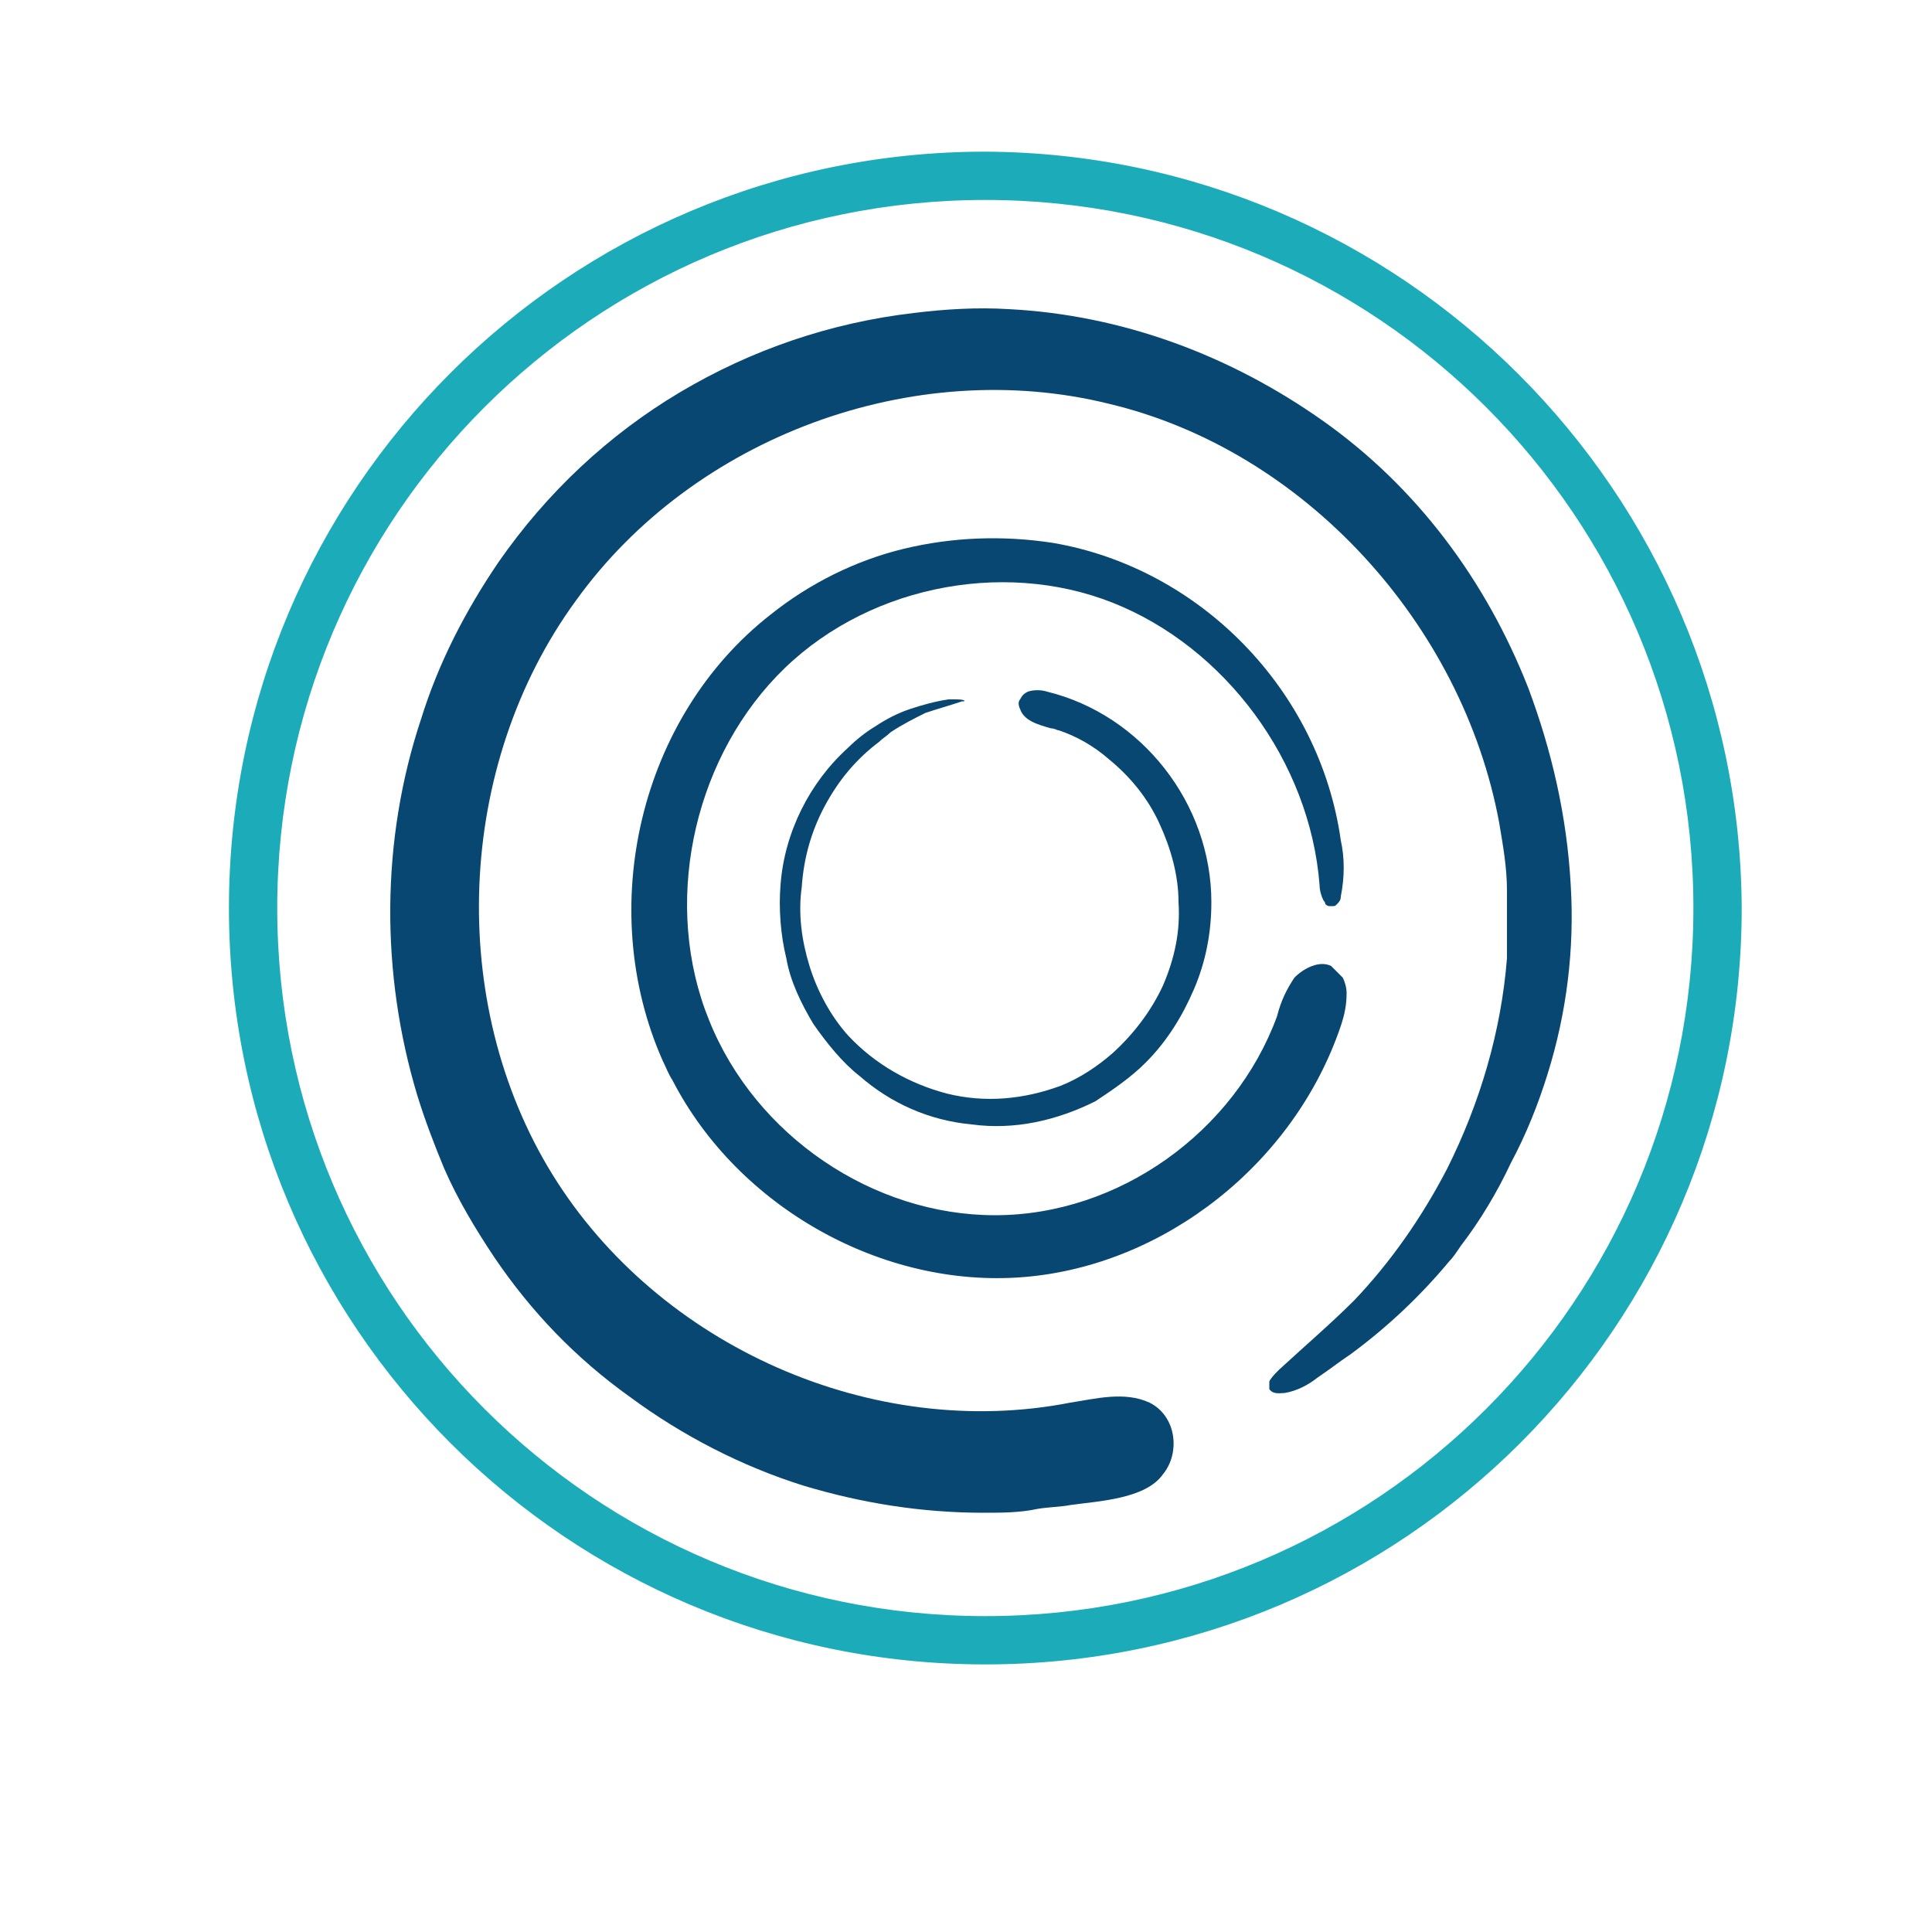
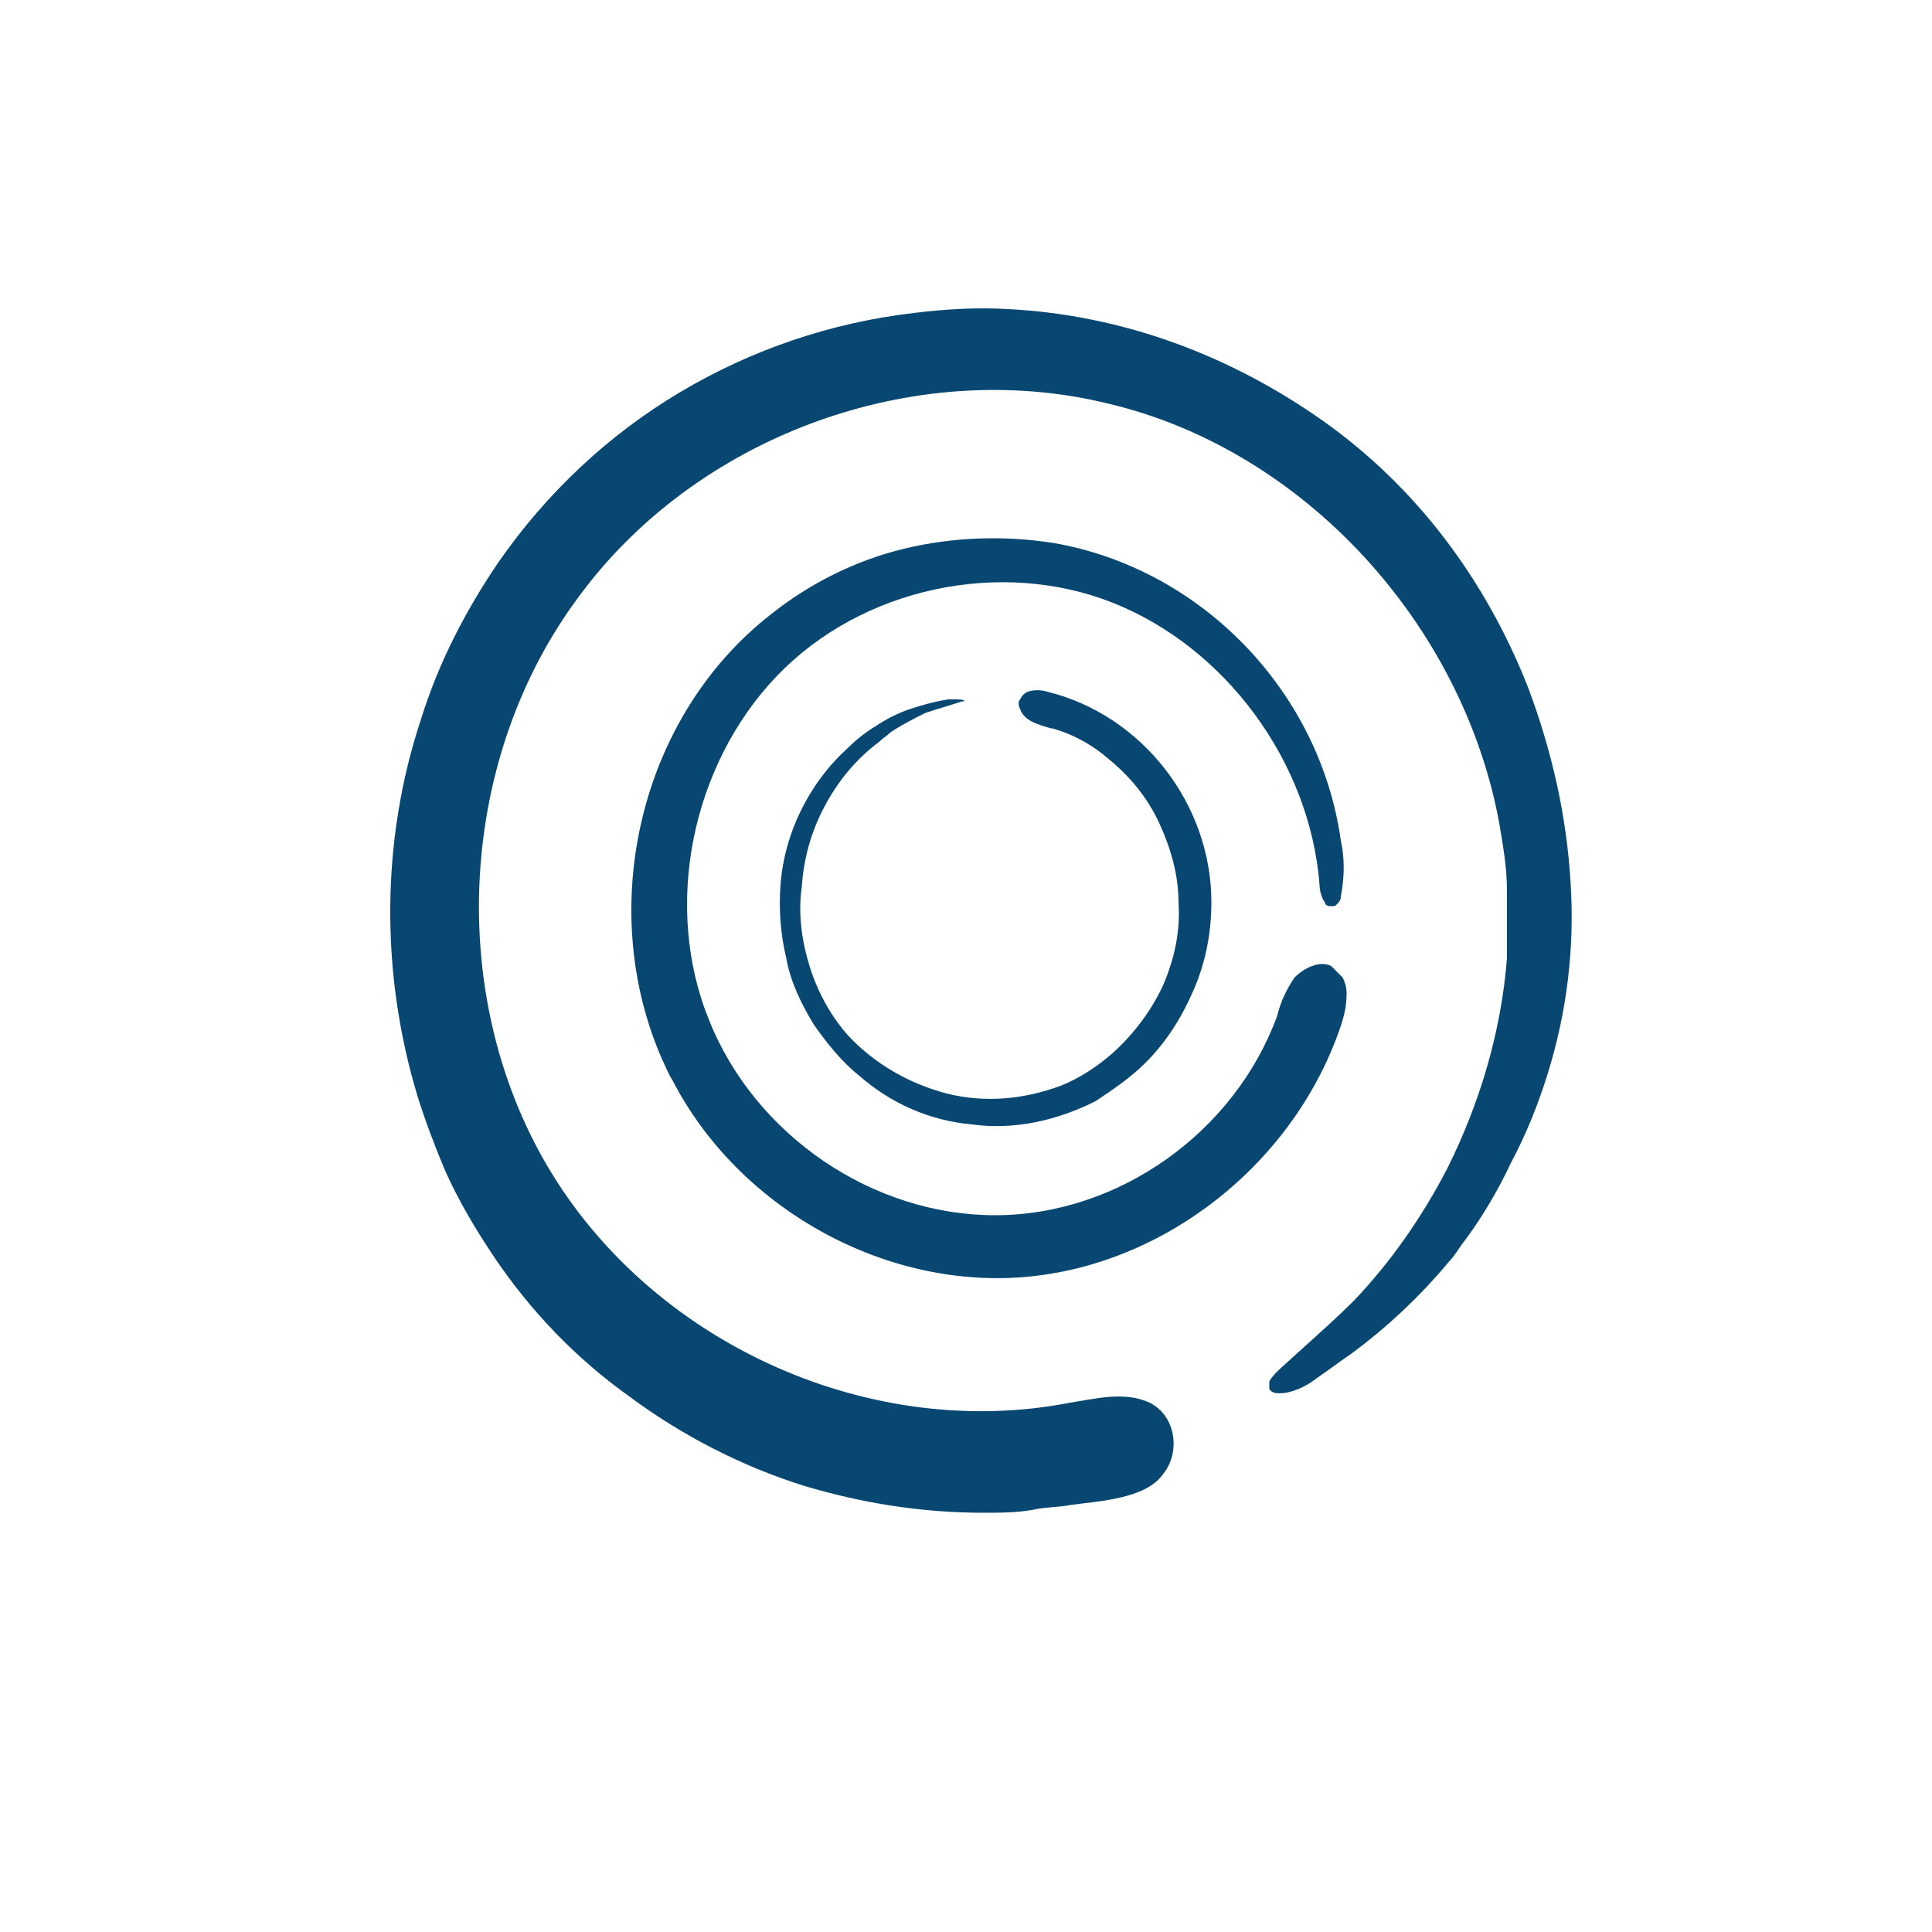
<svg xmlns="http://www.w3.org/2000/svg" version="1.1" id="Layer_1" x="0px" y="0px" viewBox="0 0 100 100" style="enable-background:new 0 0 100 100;" xml:space="preserve">
  <style type="text/css">
	.st0{fill:#1CACB9;stroke:#1CACB9;stroke-width:0.5;stroke-miterlimit:10;}
	.st1{fill:#084772;}
</style>
-   <path class="st0" d="M51,8.1C29.5,8.1,12.1,25.5,12.1,47S29.5,85.9,51,85.9S89.9,68.5,89.9,47C89.8,25.6,72.4,8.2,51,8.1z M14.1,47  c0-20.4,16.5-36.9,36.9-36.9S87.9,26.6,87.9,47S71.4,83.9,51,83.9l0,0C30.6,83.9,14.1,67.4,14.1,47z" />
  <g>
    <path class="st1" d="M54.5,28.1c-2.6-0.4-5.2-0.3-7.7,0.3c-2.5,0.6-4.9,1.8-6.9,3.4c-6.8,5.3-9.1,15.2-5.6,23.1   c0.2,0.4,0.3,0.7,0.5,1c3.4,6.6,10.9,10.8,18.2,10.2s14-5.9,16.4-13c0.2-0.6,0.3-1.1,0.3-1.7c0-0.3-0.1-0.6-0.2-0.8   c-0.2-0.2-0.4-0.4-0.6-0.6c-0.6-0.3-1.4,0.1-1.9,0.6c-0.4,0.6-0.7,1.2-0.9,2c-2.2,6-8.2,10.3-14.6,10.3c-6.3,0-12.4-4.1-14.8-10.1   c-2.4-5.9-0.9-13.2,3.5-17.8s11.6-6.1,17.4-3.8s10.2,8.2,10.7,14.6c0,0.3,0.1,0.6,0.2,0.8c0,0,0.1,0.1,0.1,0.2c0,0,0.1,0.1,0.2,0.1   s0.1,0,0.2,0c0.1,0,0.1,0,0.2-0.1c0.1-0.1,0.2-0.2,0.2-0.4c0.2-1,0.2-2,0-2.9C68.3,35.7,62.1,29.4,54.5,28.1" />
    <path class="st1" d="M79.1,35.6c-2.2-5.6-5.8-10.4-10.6-13.8s-10.4-5.5-16.3-5.8c-1.6-0.1-3.3,0-4.9,0.2c-4.3,0.5-8.4,1.9-12.1,4.1   c-3.7,2.2-6.9,5.2-9.4,8.8c-1.7,2.5-3.1,5.2-4,8.1c-2.1,6.3-2.1,13.2-0.2,19.5c0.4,1.3,0.9,2.6,1.4,3.8c0.7,1.6,1.6,3.1,2.6,4.6   c1.9,2.8,4.2,5.2,7,7.2c2.7,2,5.8,3.6,9,4.6c3,0.9,6.1,1.4,9.3,1.4c0.9,0,1.9,0,2.8-0.2c0.6-0.1,1.2-0.1,1.7-0.2   c1.4-0.2,3.9-0.3,4.8-1.6c0.9-1.1,0.7-3-0.7-3.7c-1.3-0.6-2.8-0.2-4.1,0c-10.2,2-21.3-2.9-26.8-11.8c-5.5-8.9-5-21.2,1.2-29.7   c6.1-8.5,17.5-12.7,27.6-10.2c10.1,2.4,18.3,11.4,20.2,21.7c0.2,1.2,0.4,2.3,0.4,3.5c0,1.2,0,2.3,0,3.5c-0.3,3.8-1.4,7.5-3.1,10.9   c-1.3,2.5-2.9,4.8-4.8,6.8c-1.2,1.2-2.6,2.4-3.9,3.6c-0.2,0.2-0.4,0.4-0.5,0.6c0,0.1,0,0.2,0,0.2c0,0.1,0,0.2,0,0.2   c0.2,0.3,0.6,0.2,0.8,0.2c0.6-0.1,1.2-0.4,1.7-0.8c0.6-0.4,1.1-0.8,1.7-1.2c1.9-1.4,3.6-3,5.1-4.8c0.2-0.2,0.4-0.5,0.6-0.8   c1-1.3,1.9-2.8,2.6-4.3c0.8-1.5,1.4-3,1.9-4.6c1-3.2,1.4-6.5,1.2-9.8C81.1,42.2,80.3,38.8,79.1,35.6" />
    <path class="st1" d="M62.7,46.7c0,1.6-0.3,3.1-0.9,4.5c-0.6,1.4-1.4,2.7-2.5,3.8c-0.8,0.8-1.7,1.4-2.6,2c-2,1-4.2,1.5-6.4,1.2   c-2.2-0.2-4.2-1.1-5.8-2.5C43.6,55,42.8,54,42.1,53c-0.6-1-1.2-2.2-1.4-3.4c-0.3-1.2-0.4-2.6-0.3-3.8c0.2-2.7,1.5-5.3,3.5-7.1   c0.4-0.4,0.9-0.8,1.4-1.1c0.6-0.4,1.2-0.7,1.8-0.9c0.6-0.2,1.3-0.4,2-0.5c0.1,0,0.3,0,0.4,0c0,0,0.5,0,0.4,0.1c0,0,0,0-0.1,0   c-0.6,0.2-1.3,0.4-1.9,0.6c-0.6,0.3-1.2,0.6-1.8,1c-0.2,0.2-0.4,0.3-0.6,0.5c-1.2,0.9-2.1,2-2.8,3.3c-0.7,1.3-1.1,2.7-1.2,4.2   c-0.2,1.4,0,2.8,0.4,4.1c0.4,1.3,1.1,2.6,2,3.6c1.4,1.5,3.2,2.5,5.1,3c2,0.5,4,0.3,5.9-0.4c1-0.4,1.9-1,2.7-1.7   c1.1-1,2-2.2,2.6-3.5c0.6-1.4,0.9-2.8,0.8-4.3c0-1.4-0.4-2.8-1-4.1c-0.6-1.3-1.5-2.4-2.6-3.3c-0.8-0.7-1.7-1.2-2.6-1.5   c-0.1,0-0.2-0.1-0.4-0.1c-0.7-0.2-1.4-0.4-1.6-1c-0.1-0.2-0.1-0.4,0-0.5c0.1-0.2,0.2-0.3,0.4-0.4c0.3-0.1,0.7-0.1,1,0   C59.1,37,62.7,41.6,62.7,46.7" />
  </g>
</svg>